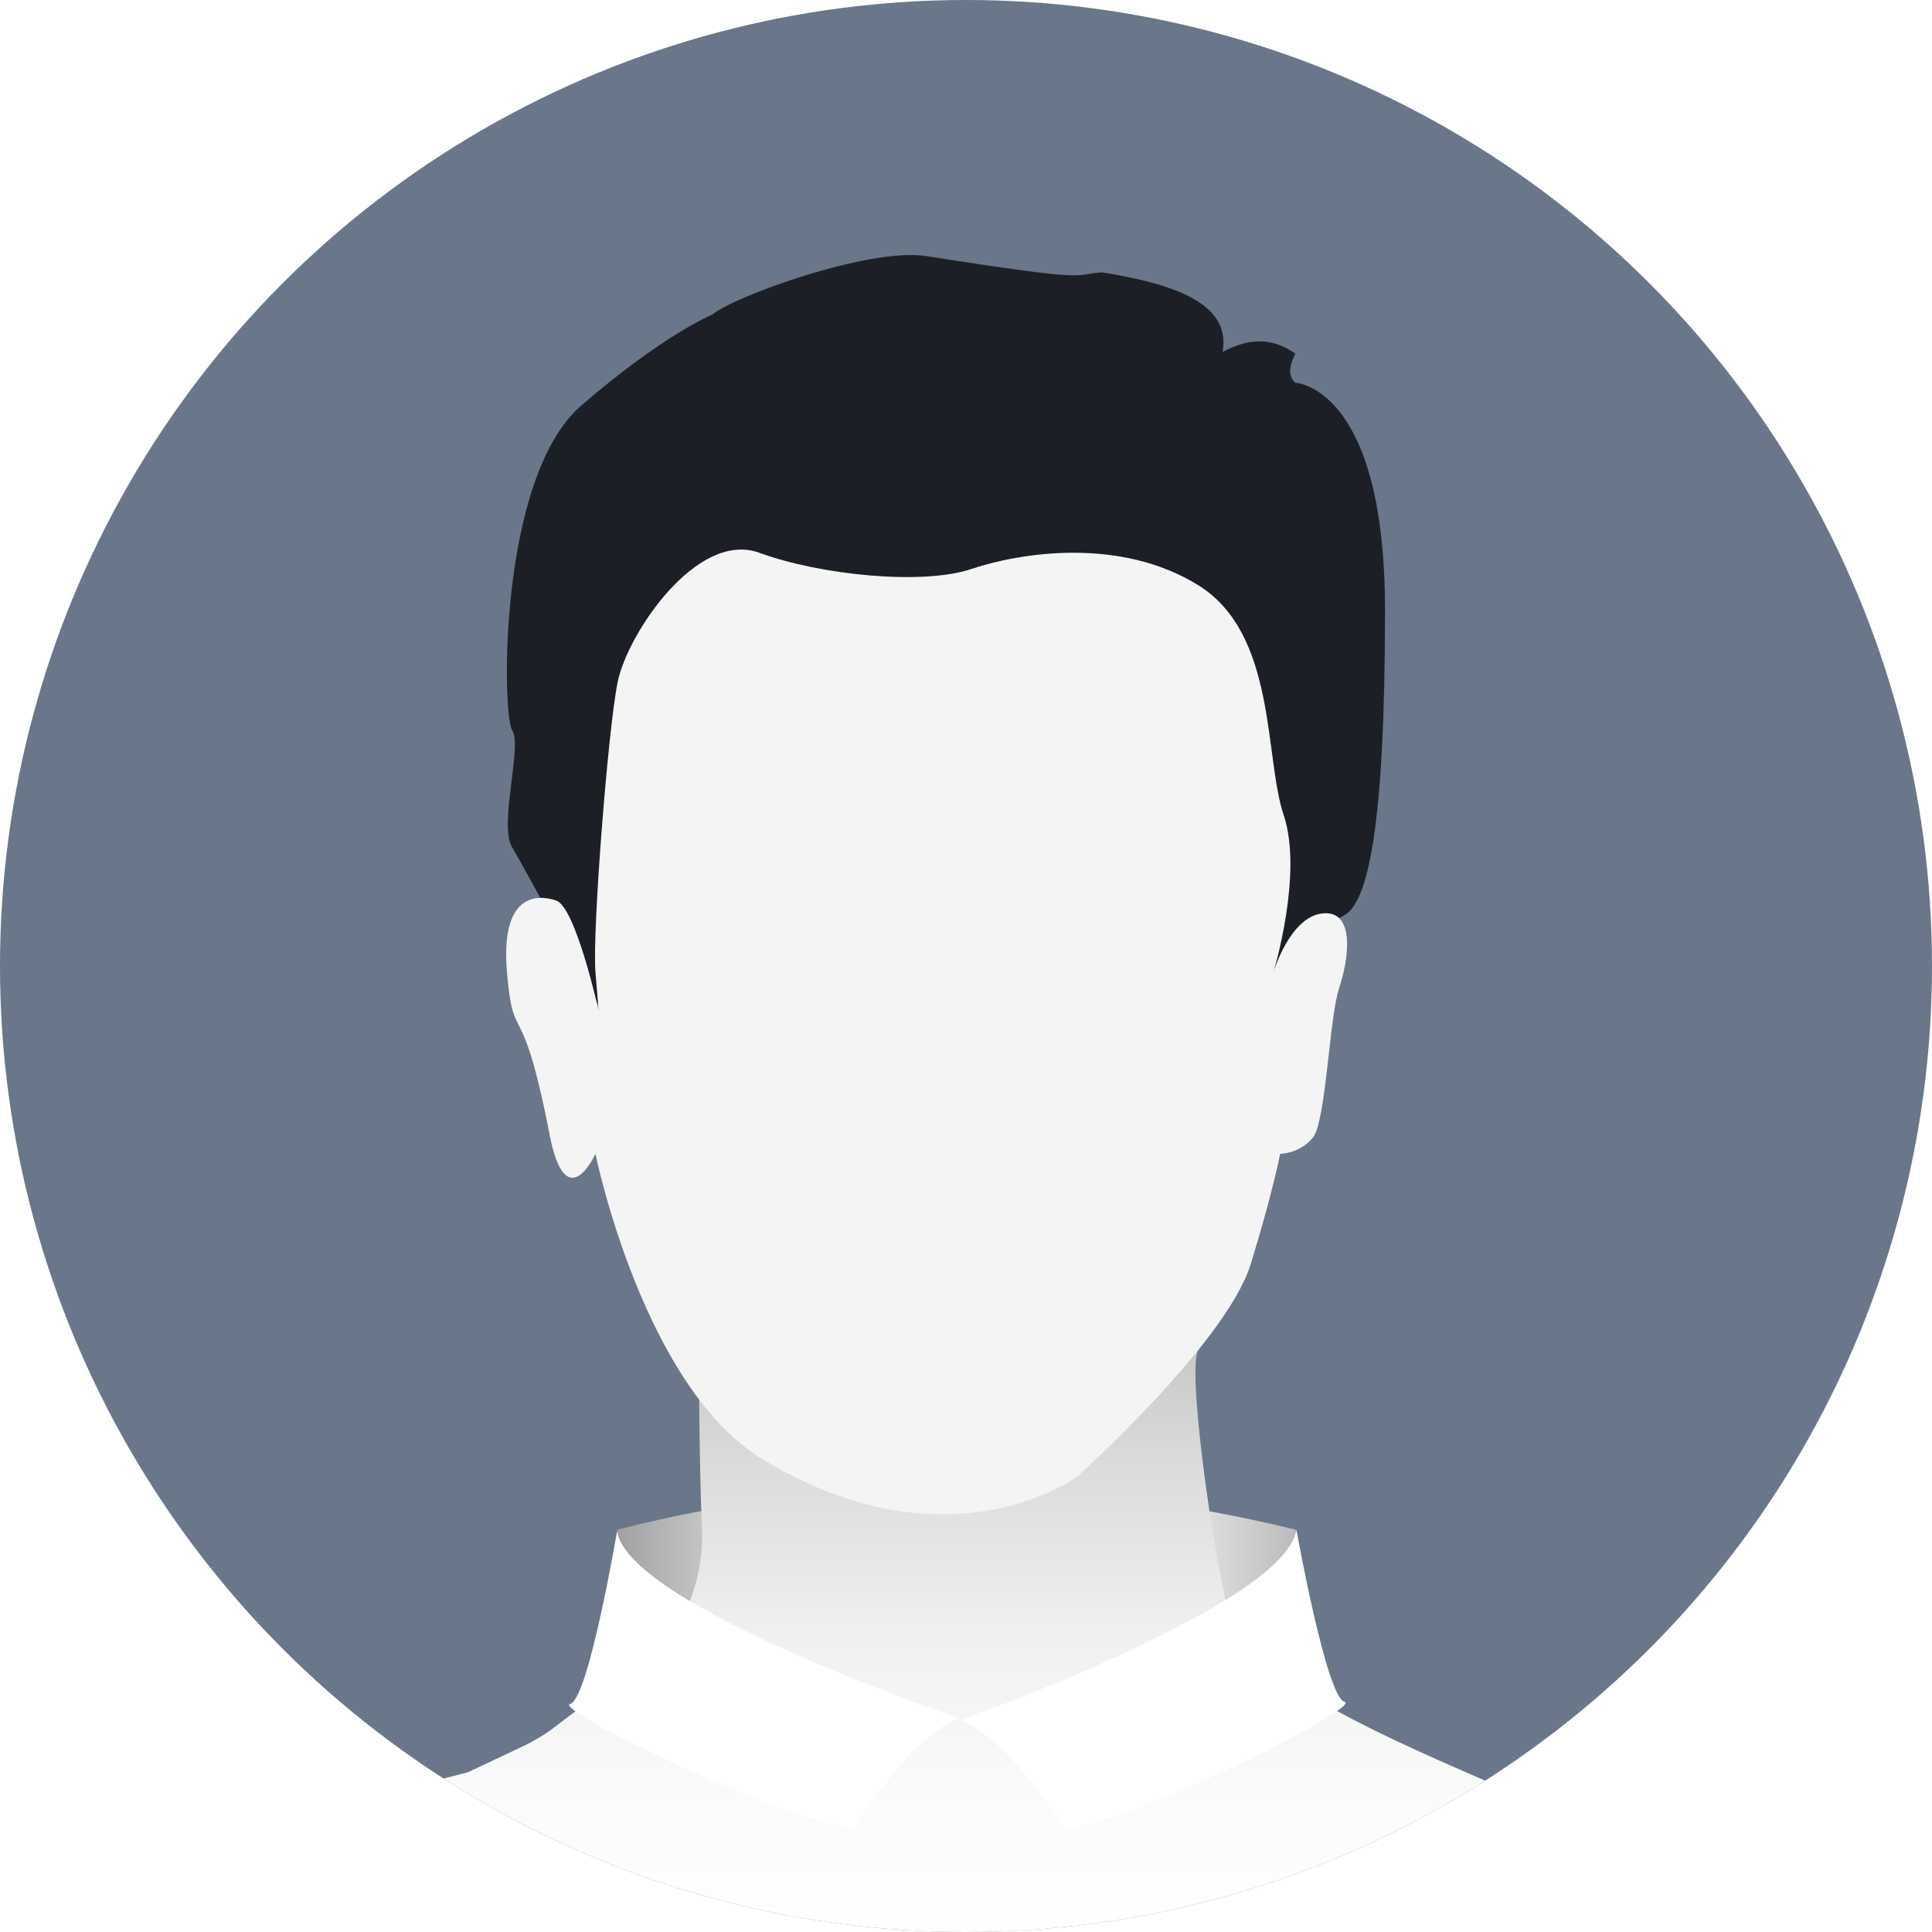
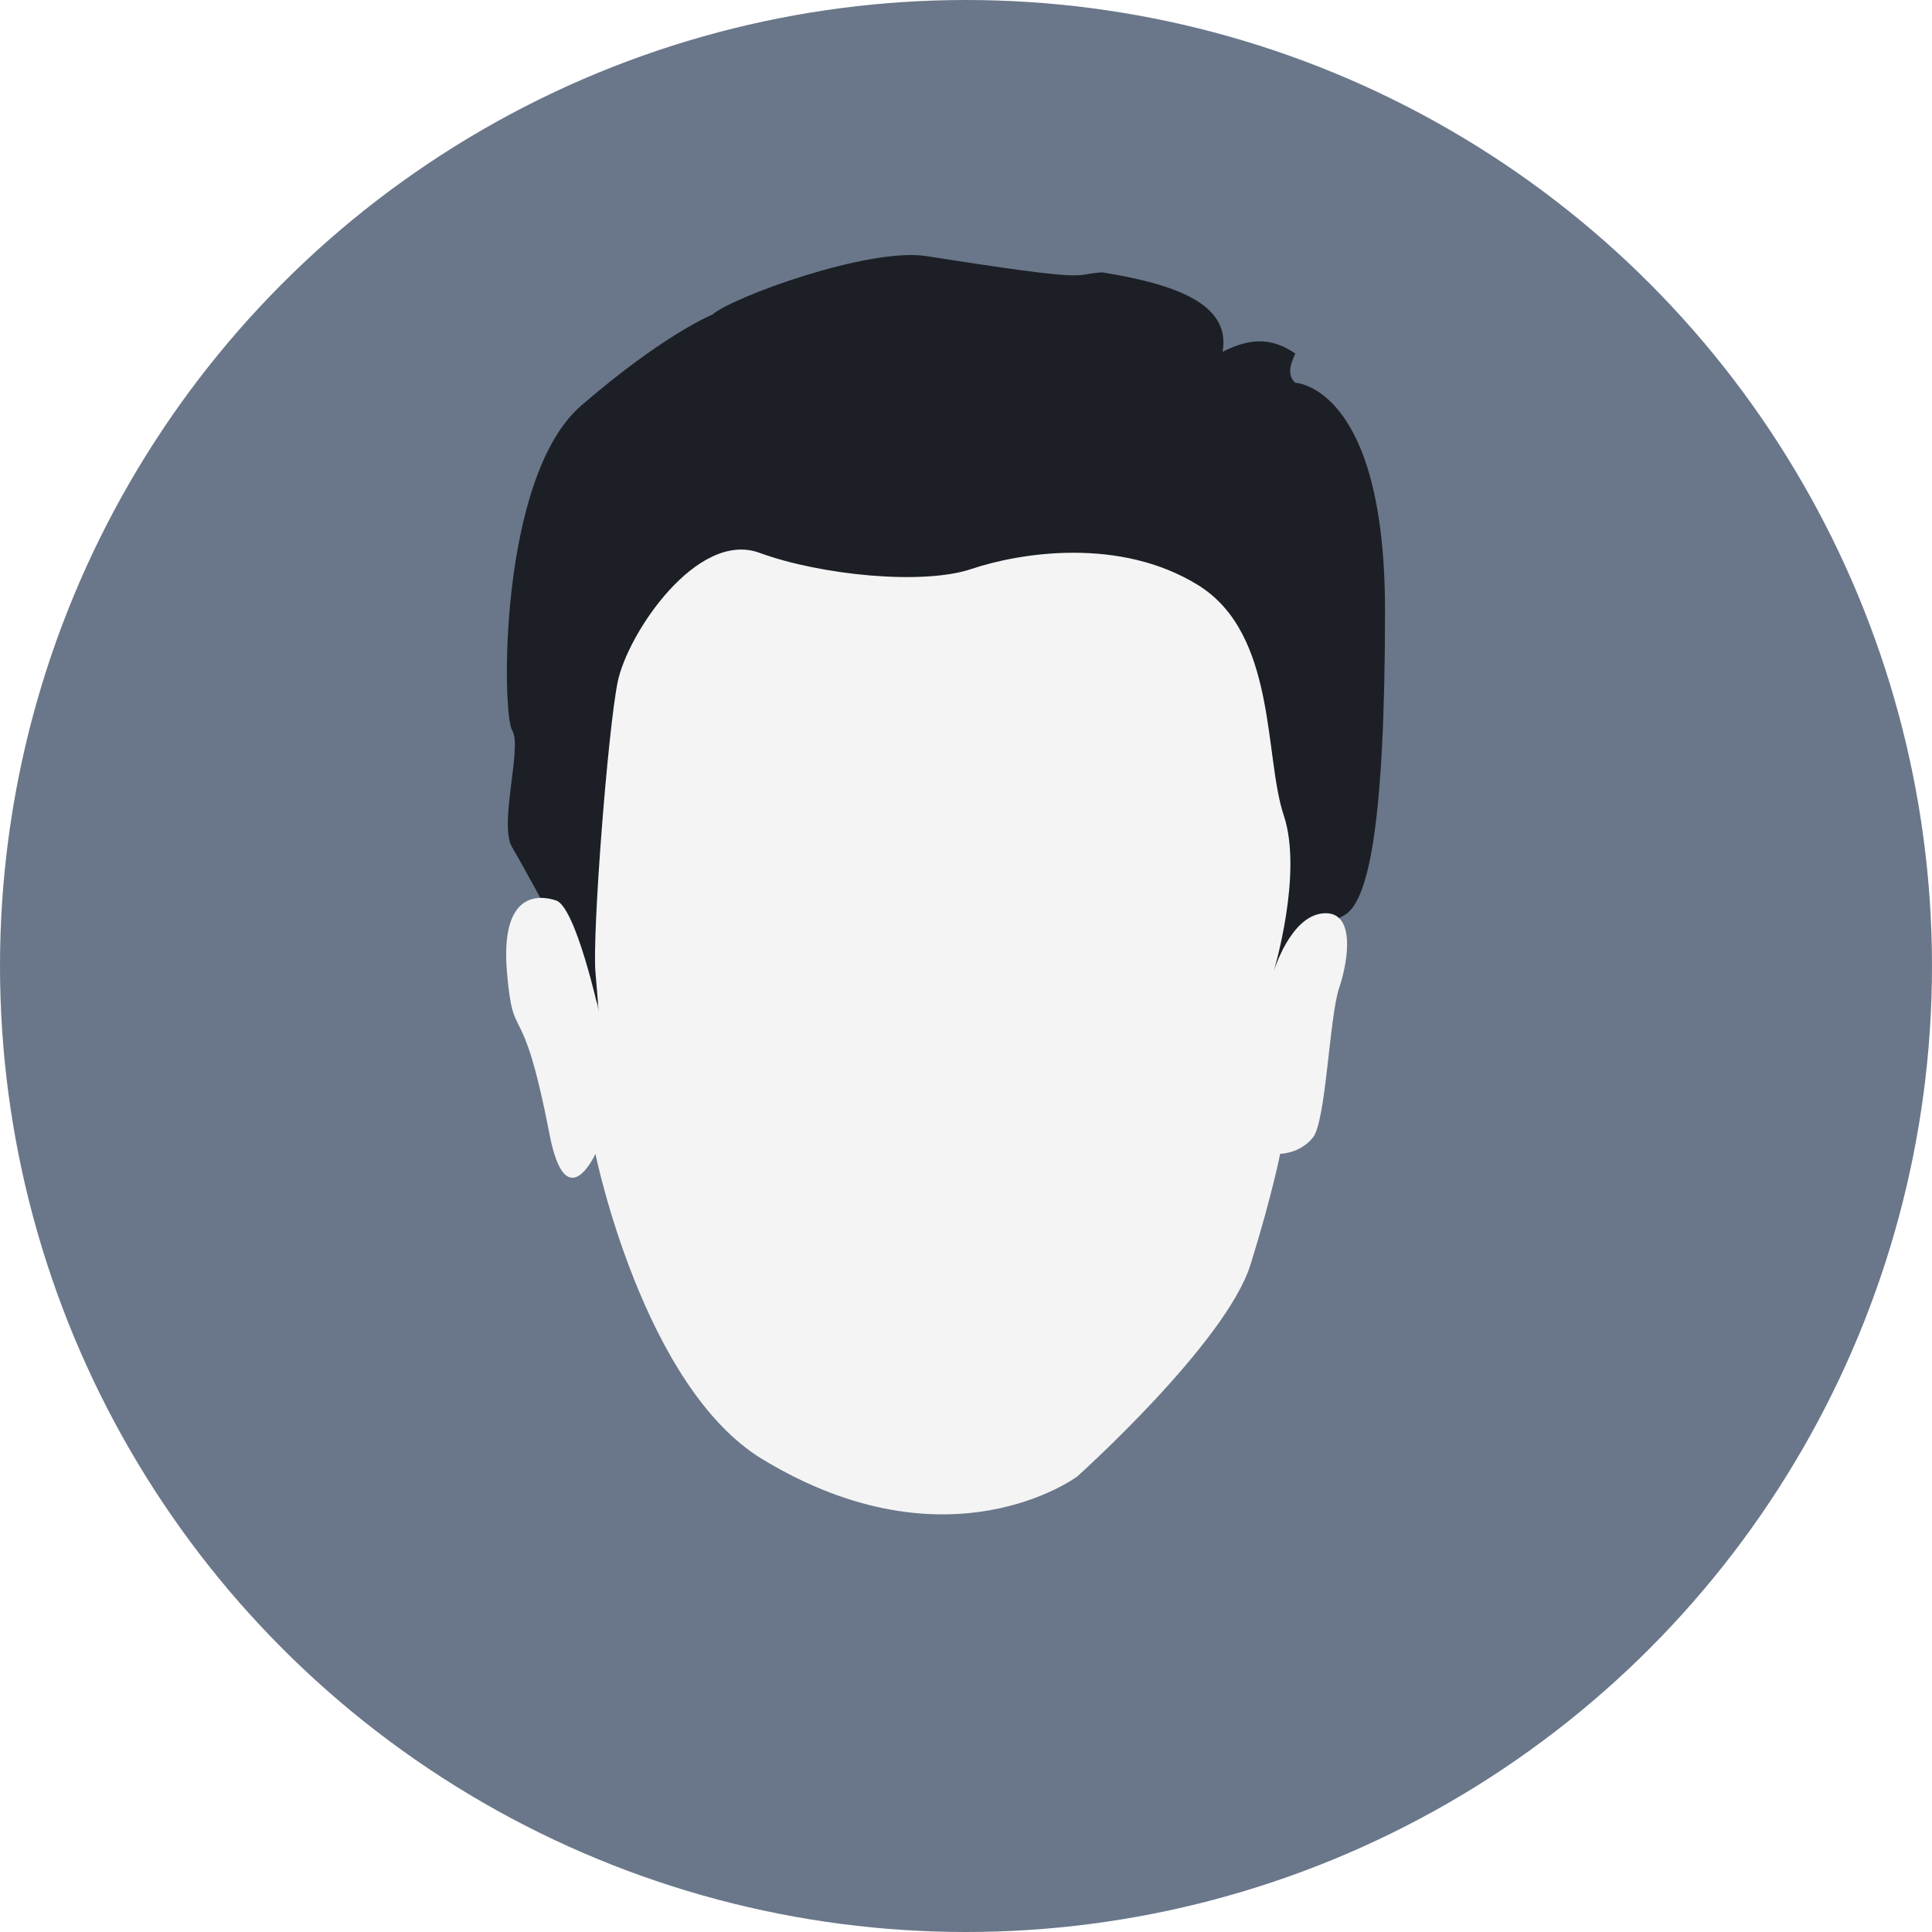
<svg xmlns="http://www.w3.org/2000/svg" xmlns:xlink="http://www.w3.org/1999/xlink" version="1.1" id="Vrstva_1" x="0px" y="0px" viewBox="0 0 250 250" style="enable-background:new 0 0 250 250;" xml:space="preserve">
  <style type="text/css">
	.st0{clip-path:url(#SVGID_2_);fill:#6A778A;}
	.st1{clip-path:url(#SVGID_2_);}
	.st2{fill:url(#SVGID_3_);}
	.st3{fill:url(#SVGID_4_);}
	.st4{fill:#1C2026;}
	.st5{fill:#F4F4F4;}
	.st6{fill:#FFFFFF;}
</style>
  <g>
    <defs>
      <circle id="SVGID_1_" cx="125" cy="125" r="125" />
    </defs>
    <clipPath id="SVGID_2_">
      <use xlink:href="#SVGID_1_" style="overflow:visible;" />
    </clipPath>
    <rect class="st0" width="250" height="250" />
    <g class="st1">
      <linearGradient id="SVGID_3_" gradientUnits="userSpaceOnUse" x1="79.904" y1="208.953" x2="167.672" y2="208.953">
        <stop offset="0" style="stop-color:#A1A1A1" />
        <stop offset="0.058" style="stop-color:#B2B2B2" />
        <stop offset="0.187" style="stop-color:#D4D4D4" />
        <stop offset="0.311" style="stop-color:#ECECEC" />
        <stop offset="0.425" style="stop-color:#FAFAFA" />
        <stop offset="0.521" style="stop-color:#FFFFFF" />
        <stop offset="0.645" style="stop-color:#FCFCFB" />
        <stop offset="0.755" style="stop-color:#F1F1F1" />
        <stop offset="0.86" style="stop-color:#DFDFDE" />
        <stop offset="0.961" style="stop-color:#C6C6C5" />
        <stop offset="1" style="stop-color:#BABAB9" />
      </linearGradient>
-       <path class="st2" d="M167.67,225.45c-29.07-10.3-58.46-9.95-87.77,0v-27.51c29.5-7.55,58.74-7.05,87.77,0V225.45z" />
      <linearGradient id="SVGID_4_" gradientUnits="userSpaceOnUse" x1="125" y1="255.281" x2="125" y2="164.132">
        <stop offset="0" style="stop-color:#FFFFFF" />
        <stop offset="0.243" style="stop-color:#FBFBFB" />
        <stop offset="0.48" style="stop-color:#F0F0EF" />
        <stop offset="0.715" style="stop-color:#DCDCDC" />
        <stop offset="0.946" style="stop-color:#C1C1C0" />
        <stop offset="1" style="stop-color:#BABAB9" />
      </linearGradient>
-       <path class="st3" d="M155.33,174.5c-2.19-0.01,1.76,27.88,3.79,34.57c4.63,15.25,61.27,28.17,61.69,38.29c0.11,2.64,0,2.64,0,2.64    H29.14l17.85-17.16l13.58-3.52l7.22-3.41c1.39-0.66,2.71-1.46,3.93-2.39l14.84-11.27c0,0,4.66-5.82,4.27-14.62    s-0.39-23.13-0.39-23.13H155.33z" />
      <path class="st4" d="M78.22,131.53c0,0-10.16-18.93-11.94-21.87c-1.79-2.94,1.34-13.03,0-15.14c-1.34-2.1-1.79-32.79,8.93-42.04    c10.71-9.25,16.96-11.77,16.96-11.77c2.65-2.29,20.3-8.74,27.72-7.57c22.32,3.51,18.6,2.36,22.72,2.1    c9.47,1.53,16.71,4.08,15.59,10.29c3.57-1.84,6.4-1.86,9.41,0.22c-0.83,1.75-0.93,2.91,0,3.78c0,0,11.61,0.42,11.61,29.43    c0,27.93-2.17,37.92-5.36,39.52c-3.19,1.6-9.07,7.28-9.07,7.28s1.48-50.57-12.8-50.16c-14.29,0.4-24.76,7.6-59.38,0    C85.03,73.94,74.2,121.44,78.22,131.53z" />
      <path class="st5" d="M77.05,149.31c0,0,6.15,30.16,21.62,39.52c24.15,14.62,40.73,2.22,40.73,2.22s19.27-17.27,22.43-27.45    c2.82-9.09,3.82-14.3,3.82-14.3s2.54,0,4.24-2.1c1.7-2.1,2.12-15.56,3.39-19.34c1.27-3.78,2.12-10.09-2.12-9.67    c-4.24,0.42-6.36,7.57-6.36,7.57s3.85-12.72,1.31-20.28c-2.54-7.57-0.88-23.44-11.05-29.75c-10.17-6.31-23.13-4.2-29.37-2.1    c-6.24,2.1-19.38,0.84-27.43-2.1S81.19,81.97,79.92,88.28c-1.27,6.31-3.29,32.45-2.87,37.49c0.42,5.05,0.42,5.05,0.42,5.05    s-2.97-13.45-5.51-14.3c-2.54-0.84-7.21-0.84-6.36,9.25c0.85,10.09,1.88,2.28,5.51,21.02C73.23,157.72,77.05,149.31,77.05,149.31z    " />
-       <path class="st6" d="M79.85,198.14c0,0-3.7,21.74-6.06,22.35c-2.37,0.61,26.26,14.71,36.78,16.06c0,0,6.32-10.94,13.41-14.25    C123.98,222.3,81.31,207.82,79.85,198.14z" />
-       <path class="st6" d="M167.75,197.93c0,0,3.89,21.7,6.23,22.29c2.35,0.59-25.81,14.99-36.2,16.46c0,0-6.37-10.88-13.41-14.11    C124.37,222.57,166.41,207.63,167.75,197.93z" />
    </g>
  </g>
</svg>